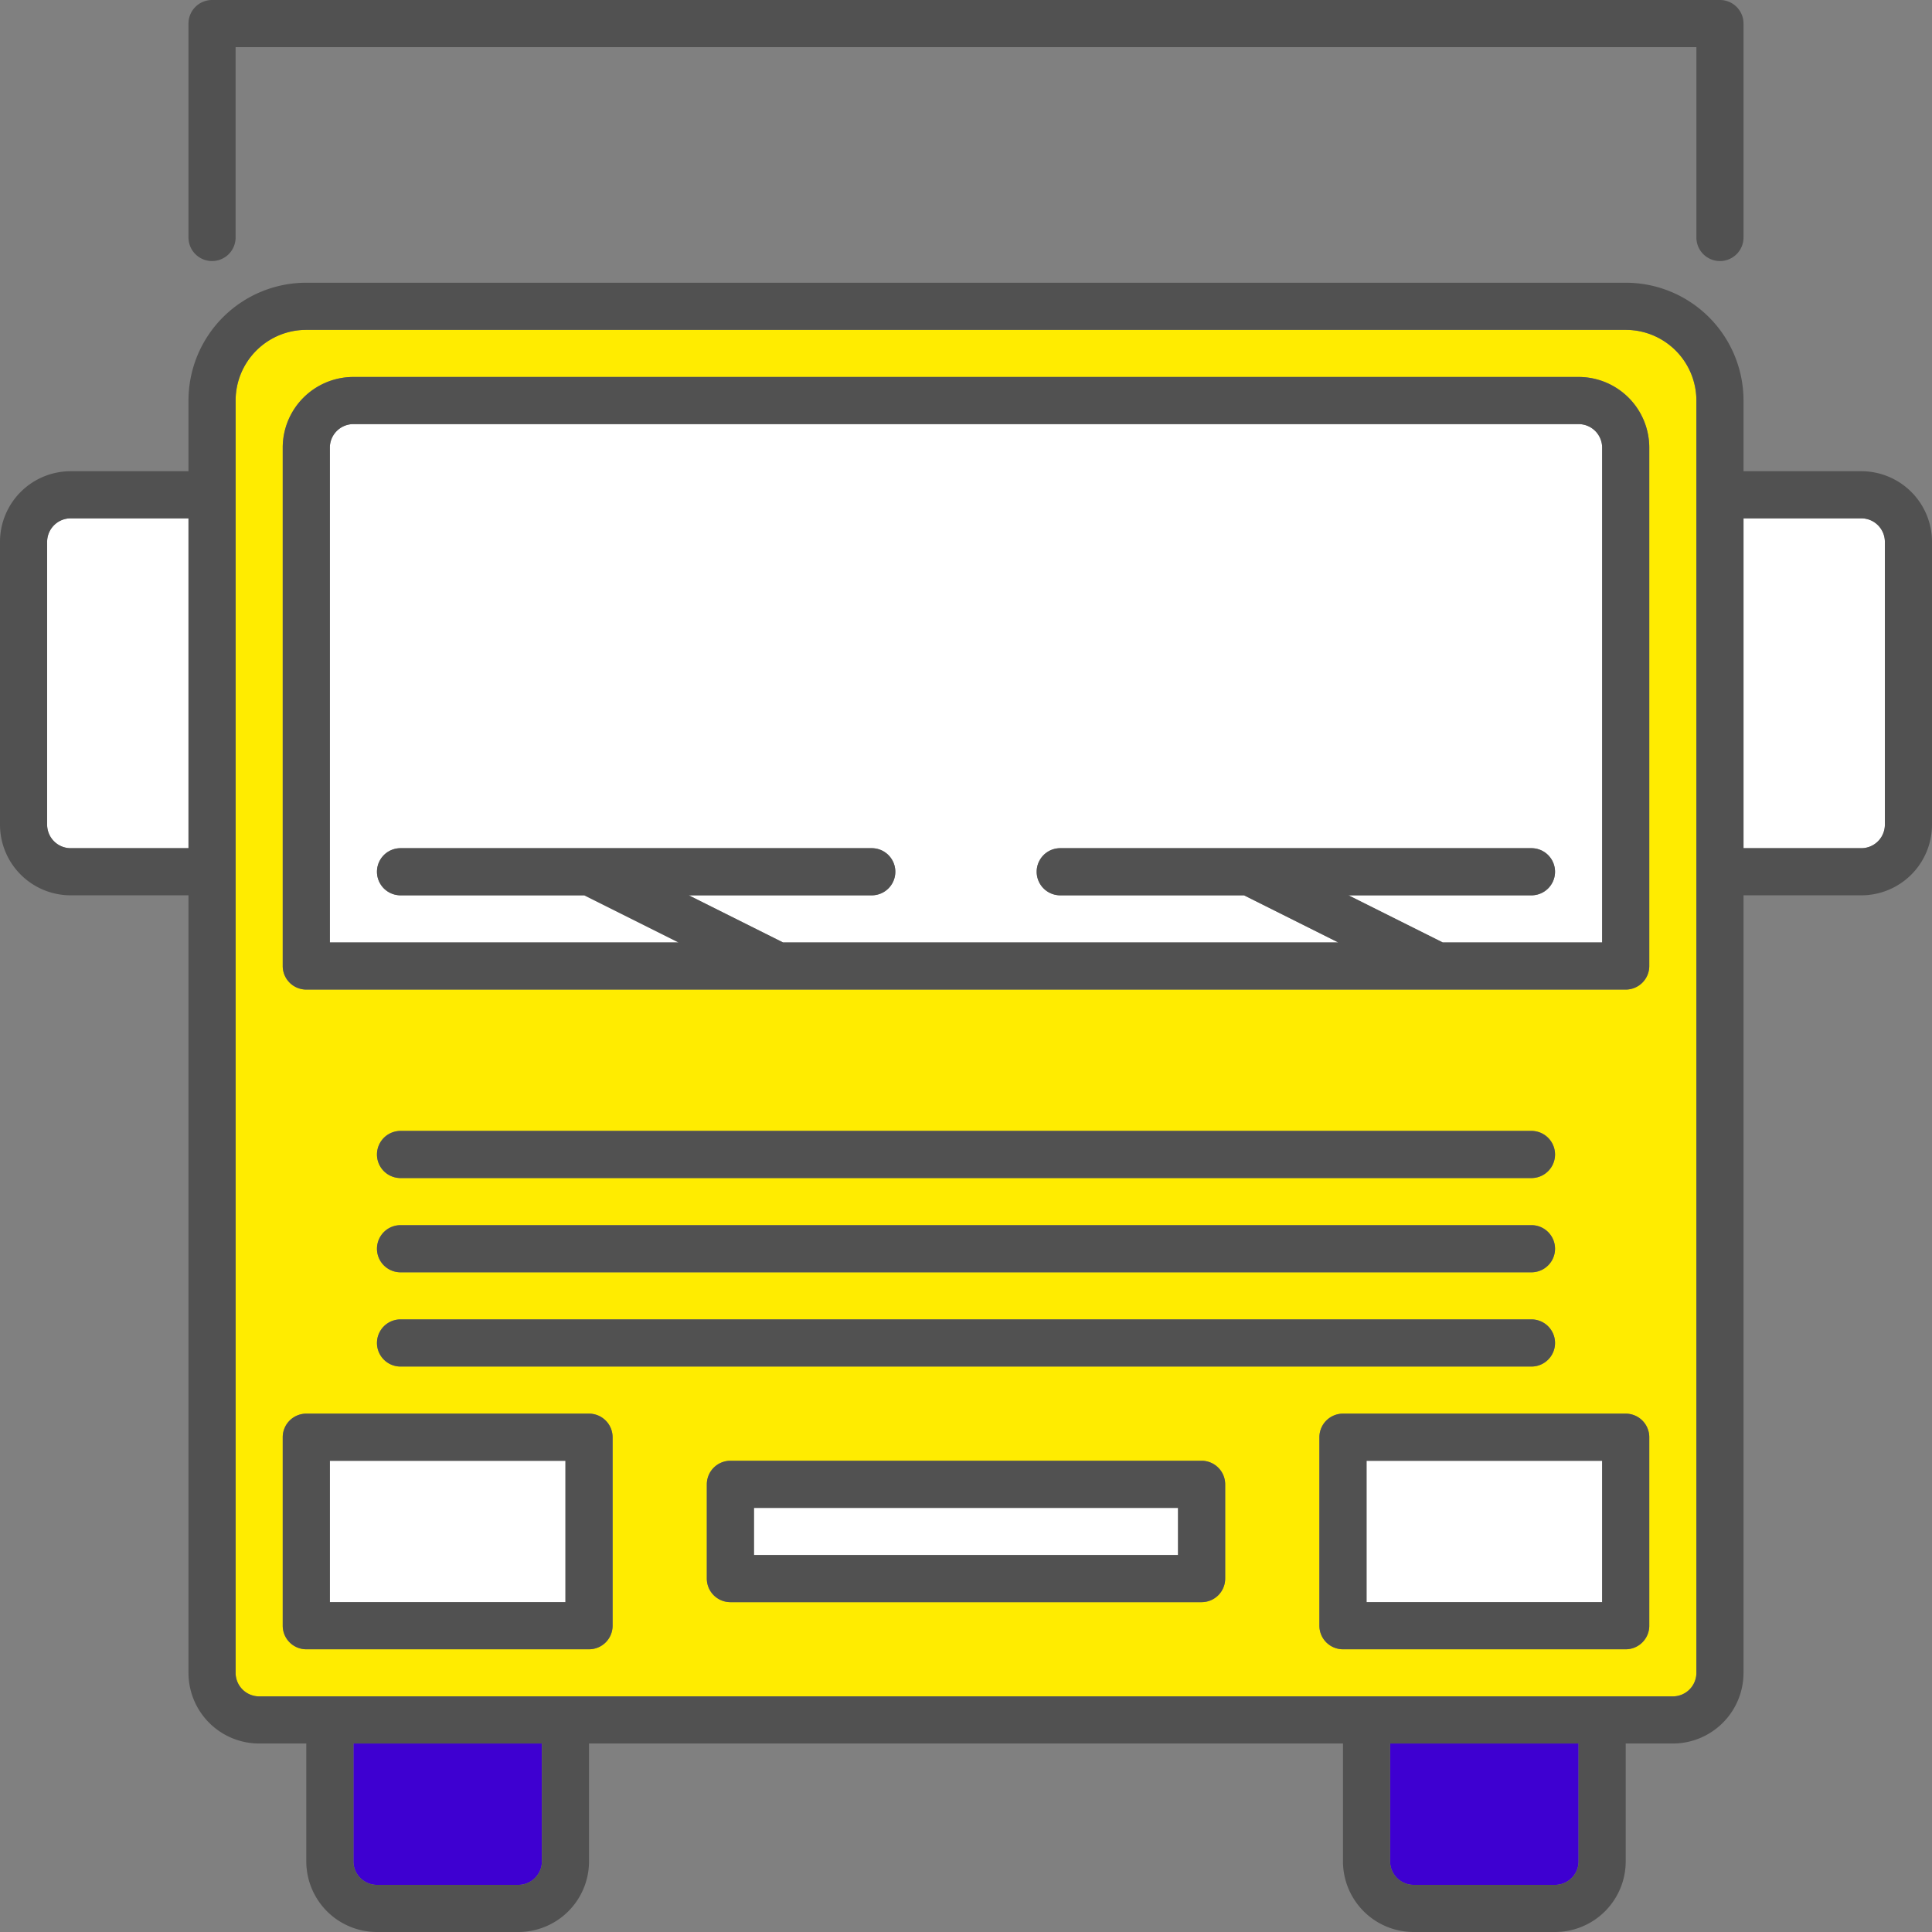
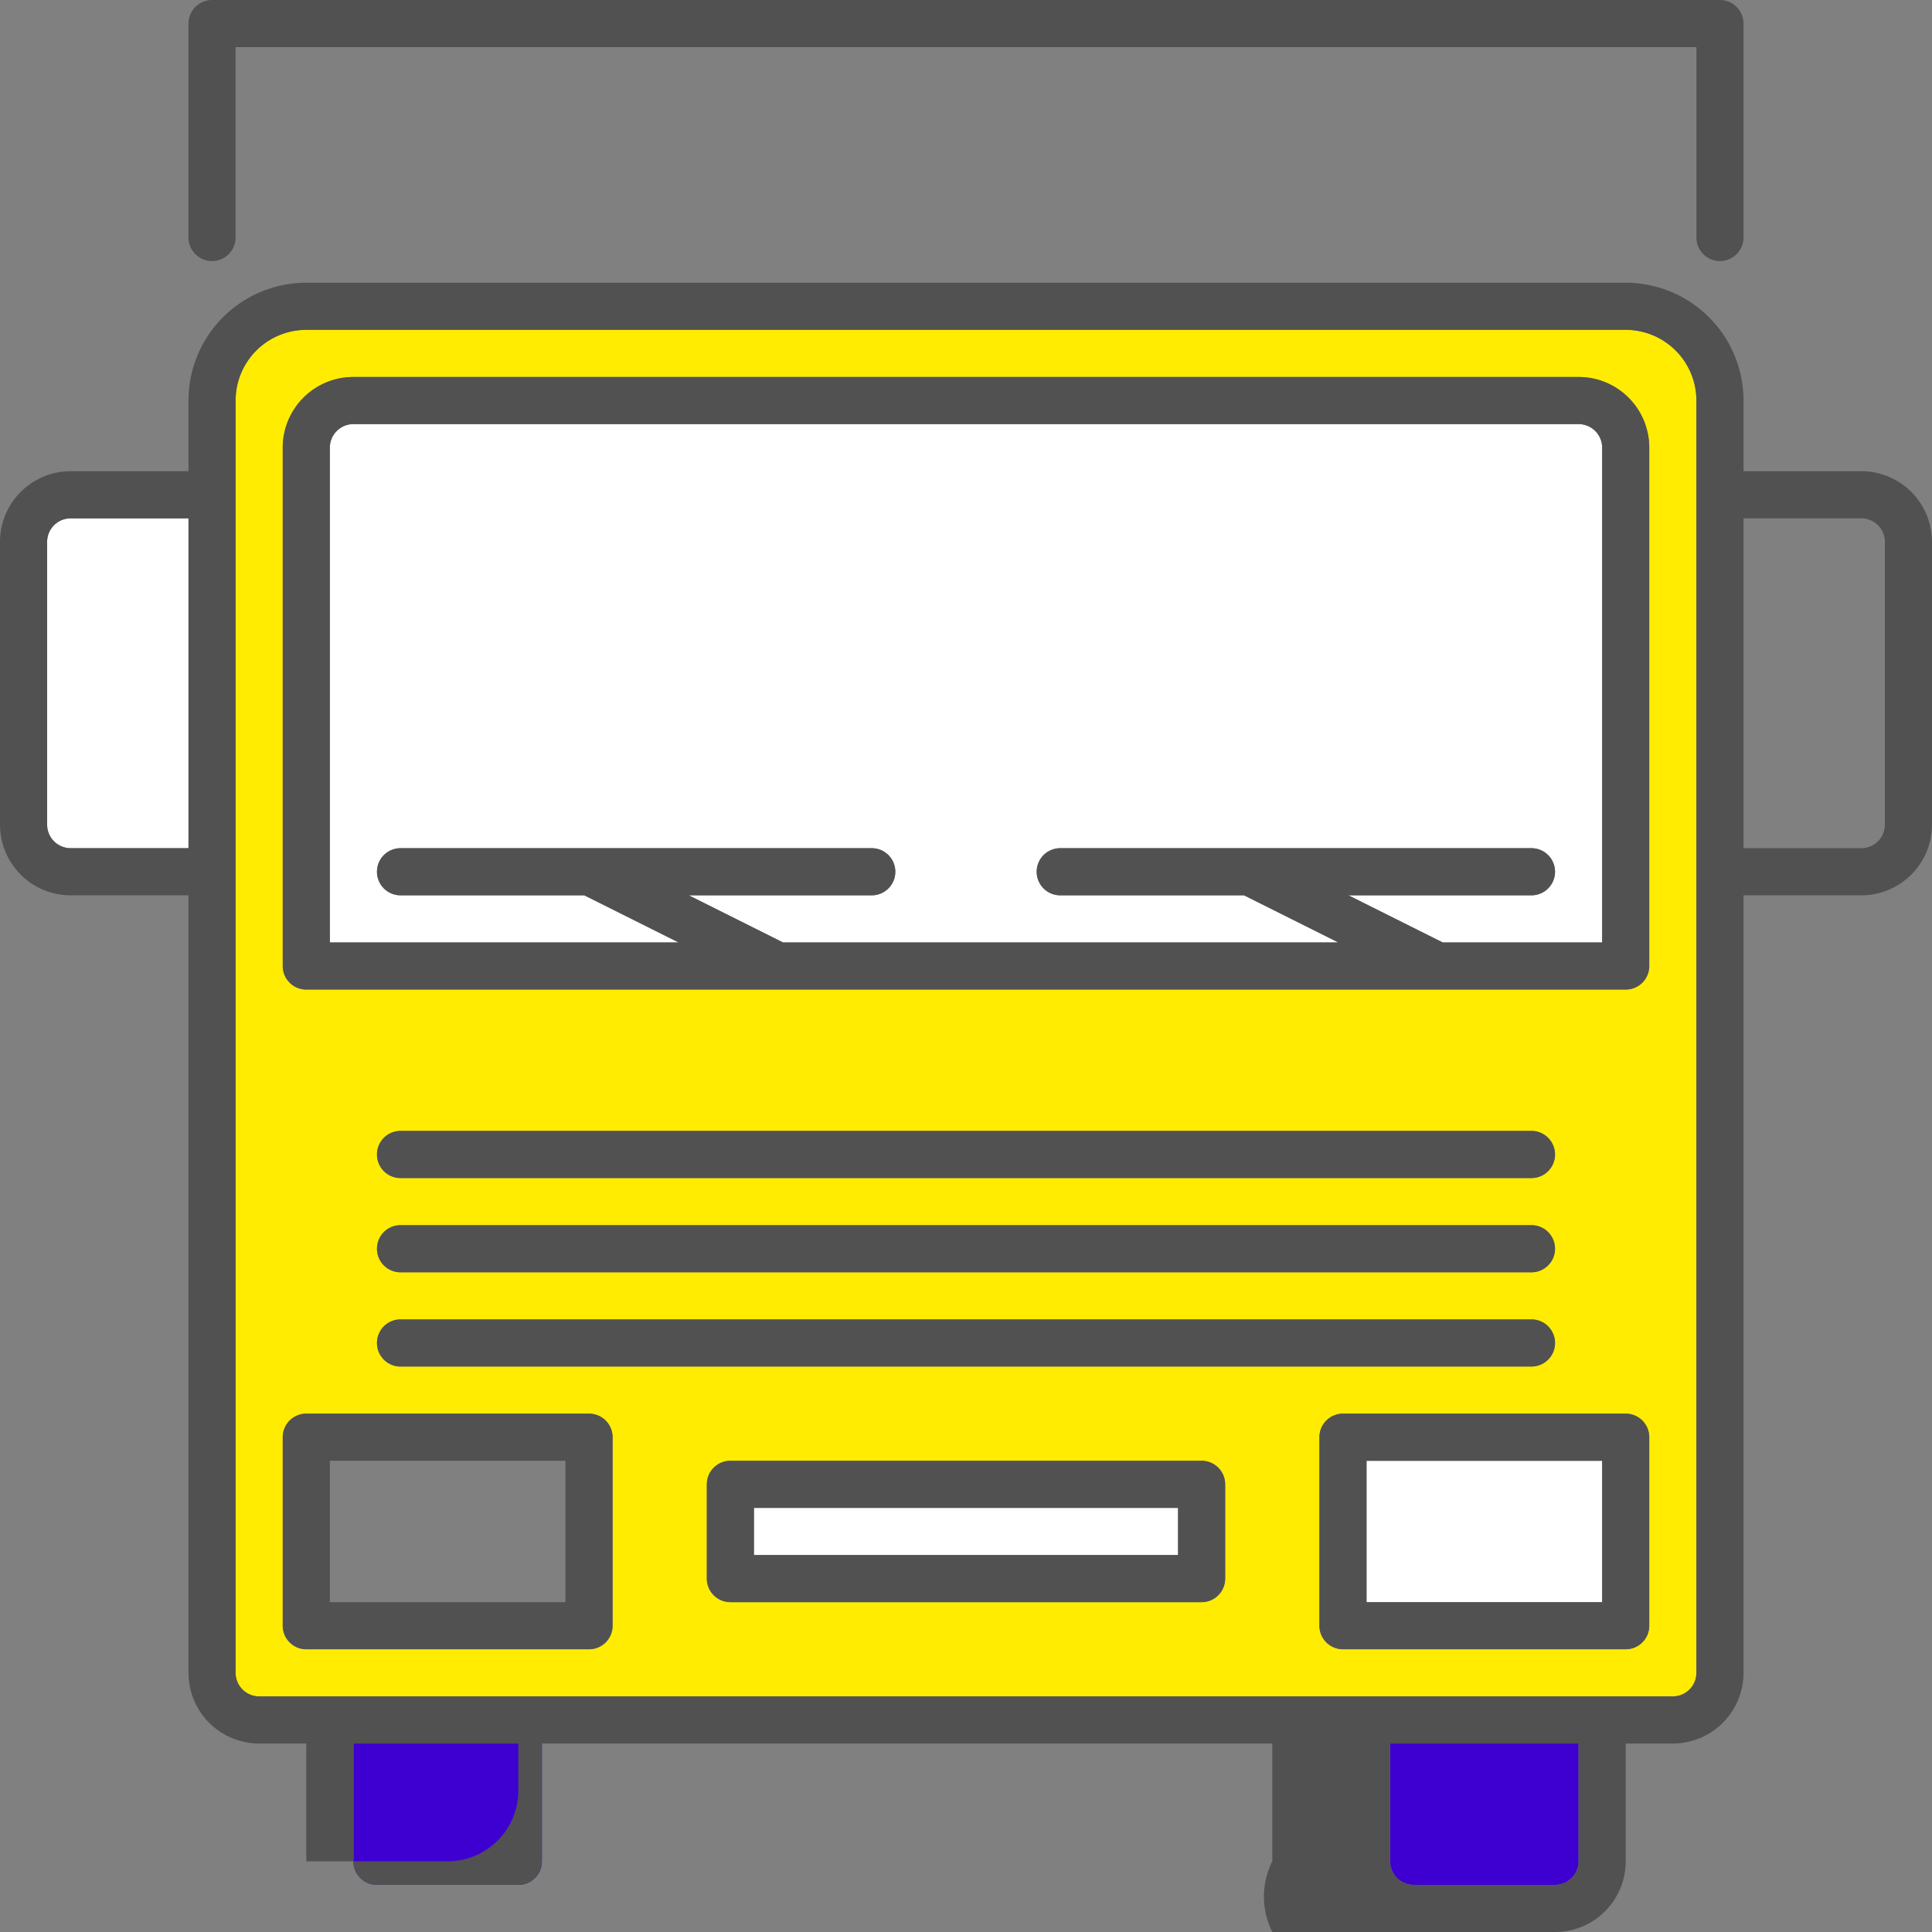
<svg xmlns="http://www.w3.org/2000/svg" viewBox="0 0 102.5 102.5">
  <rect x="0" y="0" width="102.5" height="102.5" fill="#808080" stroke="none" />
  <defs>
    <style>.truck-1{fill:#3e00d1;}.truck-2{fill:#fff;}.truck-3{fill:#ffec00;}.truck-4{fill:#515151;}</style>
  </defs>
  <title>6</title>
  <g id="Layer_2" data-name="Layer 2">
    <g id="Layer_1-2" data-name="Layer 1">
      <path class="truck-1" d="M18.75,98.75A1.25,1.25,0,0,0,20,100h7.5a1.25,1.25,0,0,0,1.25-1.25V92.5h-10Z" />
      <path class="truck-1" d="M73.75,98.75A1.25,1.25,0,0,0,75,100h7.5a1.25,1.25,0,0,0,1.25-1.25V92.5h-10Z" />
-       <path class="truck-2" d="M98.75,27.5H92.5V45h6.25A1.25,1.25,0,0,0,100,43.75v-15A1.25,1.25,0,0,0,98.75,27.5Z" />
      <path class="truck-2" d="M2.5,28.75v15A1.25,1.25,0,0,0,3.75,45H10V27.5H3.75A1.25,1.25,0,0,0,2.5,28.75Z" />
-       <rect class="truck-2" x="17.5" y="77.5" width="12.5" height="7.5" />
      <path class="truck-3" d="M86.25,17.5h-70a3.75,3.75,0,0,0-3.75,3.75v67.5A1.25,1.25,0,0,0,13.75,90h75A1.25,1.25,0,0,0,90,88.75V21.25A3.75,3.75,0,0,0,86.25,17.5ZM32.5,86.25a1.25,1.25,0,0,1-1.25,1.25h-15A1.25,1.25,0,0,1,15,86.25v-10A1.25,1.25,0,0,1,16.25,75h15a1.25,1.25,0,0,1,1.25,1.25ZM21.25,65h60a1.25,1.25,0,0,1,0,2.5h-60a1.25,1.25,0,0,1,0-2.5ZM20,61.25A1.25,1.25,0,0,1,21.25,60h60a1.25,1.25,0,0,1,0,2.5h-60A1.25,1.25,0,0,1,20,61.25ZM21.25,70h60a1.25,1.25,0,0,1,0,2.5h-60a1.25,1.25,0,0,1,0-2.5ZM65,83.75A1.25,1.25,0,0,1,63.75,85h-25a1.25,1.25,0,0,1-1.25-1.25v-5a1.25,1.25,0,0,1,1.25-1.25h25A1.25,1.25,0,0,1,65,78.75Zm22.5,2.5a1.25,1.25,0,0,1-1.25,1.25h-15A1.25,1.25,0,0,1,70,86.25v-10A1.25,1.25,0,0,1,71.25,75h15a1.25,1.25,0,0,1,1.25,1.25Zm0-35a1.25,1.25,0,0,1-1.25,1.25h-70A1.25,1.25,0,0,1,15,51.25V23.75A3.75,3.75,0,0,1,18.75,20h65a3.75,3.75,0,0,1,3.75,3.75Z" />
      <path class="truck-2" d="M83.75,22.5h-65a1.25,1.25,0,0,0-1.25,1.25V50H36l-5-2.5H21.25a1.25,1.25,0,0,1,0-2.5h25a1.25,1.25,0,0,1,0,2.5H36.54l5,2.5H71l-5-2.5H56.25a1.25,1.25,0,0,1,0-2.5h25a1.25,1.25,0,0,1,0,2.5H71.54l5,2.5H85V23.75A1.25,1.25,0,0,0,83.75,22.5Z" />
      <rect class="truck-2" x="40" y="80" width="22.5" height="2.5" />
      <rect class="truck-2" x="72.5" y="77.5" width="12.5" height="7.5" />
-       <path class="truck-4" d="M98.75,25H92.5V21.25A6.25,6.25,0,0,0,86.25,15h-70A6.25,6.25,0,0,0,10,21.25V25H3.75A3.75,3.75,0,0,0,0,28.75v15A3.75,3.75,0,0,0,3.75,47.5H10V88.75a3.75,3.75,0,0,0,3.75,3.75h2.5v6.25A3.75,3.75,0,0,0,20,102.5h7.5a3.75,3.75,0,0,0,3.75-3.75V92.5h40v6.25A3.75,3.75,0,0,0,75,102.5h7.5a3.75,3.75,0,0,0,3.75-3.75V92.5h2.5a3.75,3.75,0,0,0,3.75-3.75V47.5h6.25a3.75,3.75,0,0,0,3.75-3.75v-15A3.75,3.75,0,0,0,98.75,25ZM10,45H3.75A1.25,1.25,0,0,1,2.5,43.75v-15A1.25,1.25,0,0,1,3.75,27.5H10ZM28.75,98.75A1.25,1.25,0,0,1,27.5,100H20a1.25,1.25,0,0,1-1.25-1.25V92.5h10Zm55,0A1.25,1.25,0,0,1,82.5,100H75a1.25,1.25,0,0,1-1.25-1.25V92.5h10Zm6.25-10A1.25,1.25,0,0,1,88.75,90h-75a1.25,1.25,0,0,1-1.25-1.25V21.25a3.75,3.75,0,0,1,3.75-3.75h70A3.75,3.75,0,0,1,90,21.25Zm10-45A1.25,1.25,0,0,1,98.75,45H92.5V27.5h6.25A1.25,1.25,0,0,1,100,28.75Z" />
+       <path class="truck-4" d="M98.75,25H92.5V21.25A6.25,6.25,0,0,0,86.25,15h-70A6.25,6.25,0,0,0,10,21.25V25H3.75A3.75,3.75,0,0,0,0,28.75v15A3.75,3.75,0,0,0,3.75,47.5H10V88.75a3.75,3.75,0,0,0,3.75,3.75h2.5v6.25h7.5a3.75,3.75,0,0,0,3.75-3.75V92.5h40v6.25A3.75,3.75,0,0,0,75,102.5h7.5a3.75,3.75,0,0,0,3.75-3.75V92.5h2.5a3.75,3.75,0,0,0,3.75-3.75V47.5h6.25a3.75,3.75,0,0,0,3.75-3.75v-15A3.75,3.75,0,0,0,98.75,25ZM10,45H3.75A1.25,1.25,0,0,1,2.5,43.75v-15A1.25,1.25,0,0,1,3.75,27.5H10ZM28.75,98.75A1.25,1.25,0,0,1,27.5,100H20a1.25,1.25,0,0,1-1.25-1.25V92.5h10Zm55,0A1.25,1.25,0,0,1,82.5,100H75a1.25,1.25,0,0,1-1.25-1.25V92.5h10Zm6.25-10A1.25,1.25,0,0,1,88.75,90h-75a1.25,1.25,0,0,1-1.25-1.25V21.25a3.75,3.75,0,0,1,3.75-3.75h70A3.75,3.75,0,0,1,90,21.25Zm10-45A1.25,1.25,0,0,1,98.75,45H92.5V27.5h6.25A1.25,1.25,0,0,1,100,28.75Z" />
      <path class="truck-4" d="M83.75,20h-65A3.75,3.75,0,0,0,15,23.75v27.5a1.25,1.25,0,0,0,1.25,1.25h70a1.25,1.25,0,0,0,1.25-1.25V23.75A3.75,3.75,0,0,0,83.75,20ZM85,50H76.54l-5-2.5h9.71a1.25,1.25,0,0,0,0-2.5h-25a1.25,1.25,0,0,0,0,2.5H66L71,50H41.54l-5-2.5h9.71a1.25,1.25,0,0,0,0-2.5h-25a1.25,1.25,0,0,0,0,2.5H31L36,50H17.5V23.75a1.25,1.25,0,0,1,1.25-1.25h65A1.25,1.25,0,0,1,85,23.75Z" />
      <path class="truck-4" d="M21.25,62.5h60a1.25,1.25,0,0,0,0-2.5h-60a1.25,1.25,0,0,0,0,2.5Z" />
      <path class="truck-4" d="M21.25,67.5h60a1.25,1.25,0,0,0,0-2.5h-60a1.25,1.25,0,0,0,0,2.5Z" />
      <path class="truck-4" d="M21.25,72.5h60a1.25,1.25,0,0,0,0-2.5h-60a1.25,1.25,0,0,0,0,2.5Z" />
      <path class="truck-4" d="M91.25,13.85A1.25,1.25,0,0,0,92.5,12.6V1.25A1.25,1.25,0,0,0,91.25,0h-80A1.25,1.25,0,0,0,10,1.25V12.6a1.25,1.25,0,1,0,2.5,0V2.5H90V12.6A1.25,1.25,0,0,0,91.25,13.85Z" />
      <path class="truck-4" d="M31.25,75h-15A1.25,1.25,0,0,0,15,76.25v10a1.25,1.25,0,0,0,1.25,1.25h15a1.25,1.25,0,0,0,1.25-1.25v-10A1.25,1.25,0,0,0,31.25,75ZM30,85H17.5V77.5H30Z" />
      <path class="truck-4" d="M86.25,75h-15A1.25,1.25,0,0,0,70,76.25v10a1.25,1.25,0,0,0,1.25,1.25h15a1.25,1.25,0,0,0,1.25-1.25v-10A1.25,1.25,0,0,0,86.25,75ZM85,85H72.5V77.5H85Z" />
      <path class="truck-4" d="M63.75,77.5h-25a1.25,1.25,0,0,0-1.25,1.25v5A1.25,1.25,0,0,0,38.75,85h25A1.25,1.25,0,0,0,65,83.75v-5A1.25,1.25,0,0,0,63.75,77.5Zm-1.25,5H40V80H62.5Z" />
    </g>
  </g>
</svg>